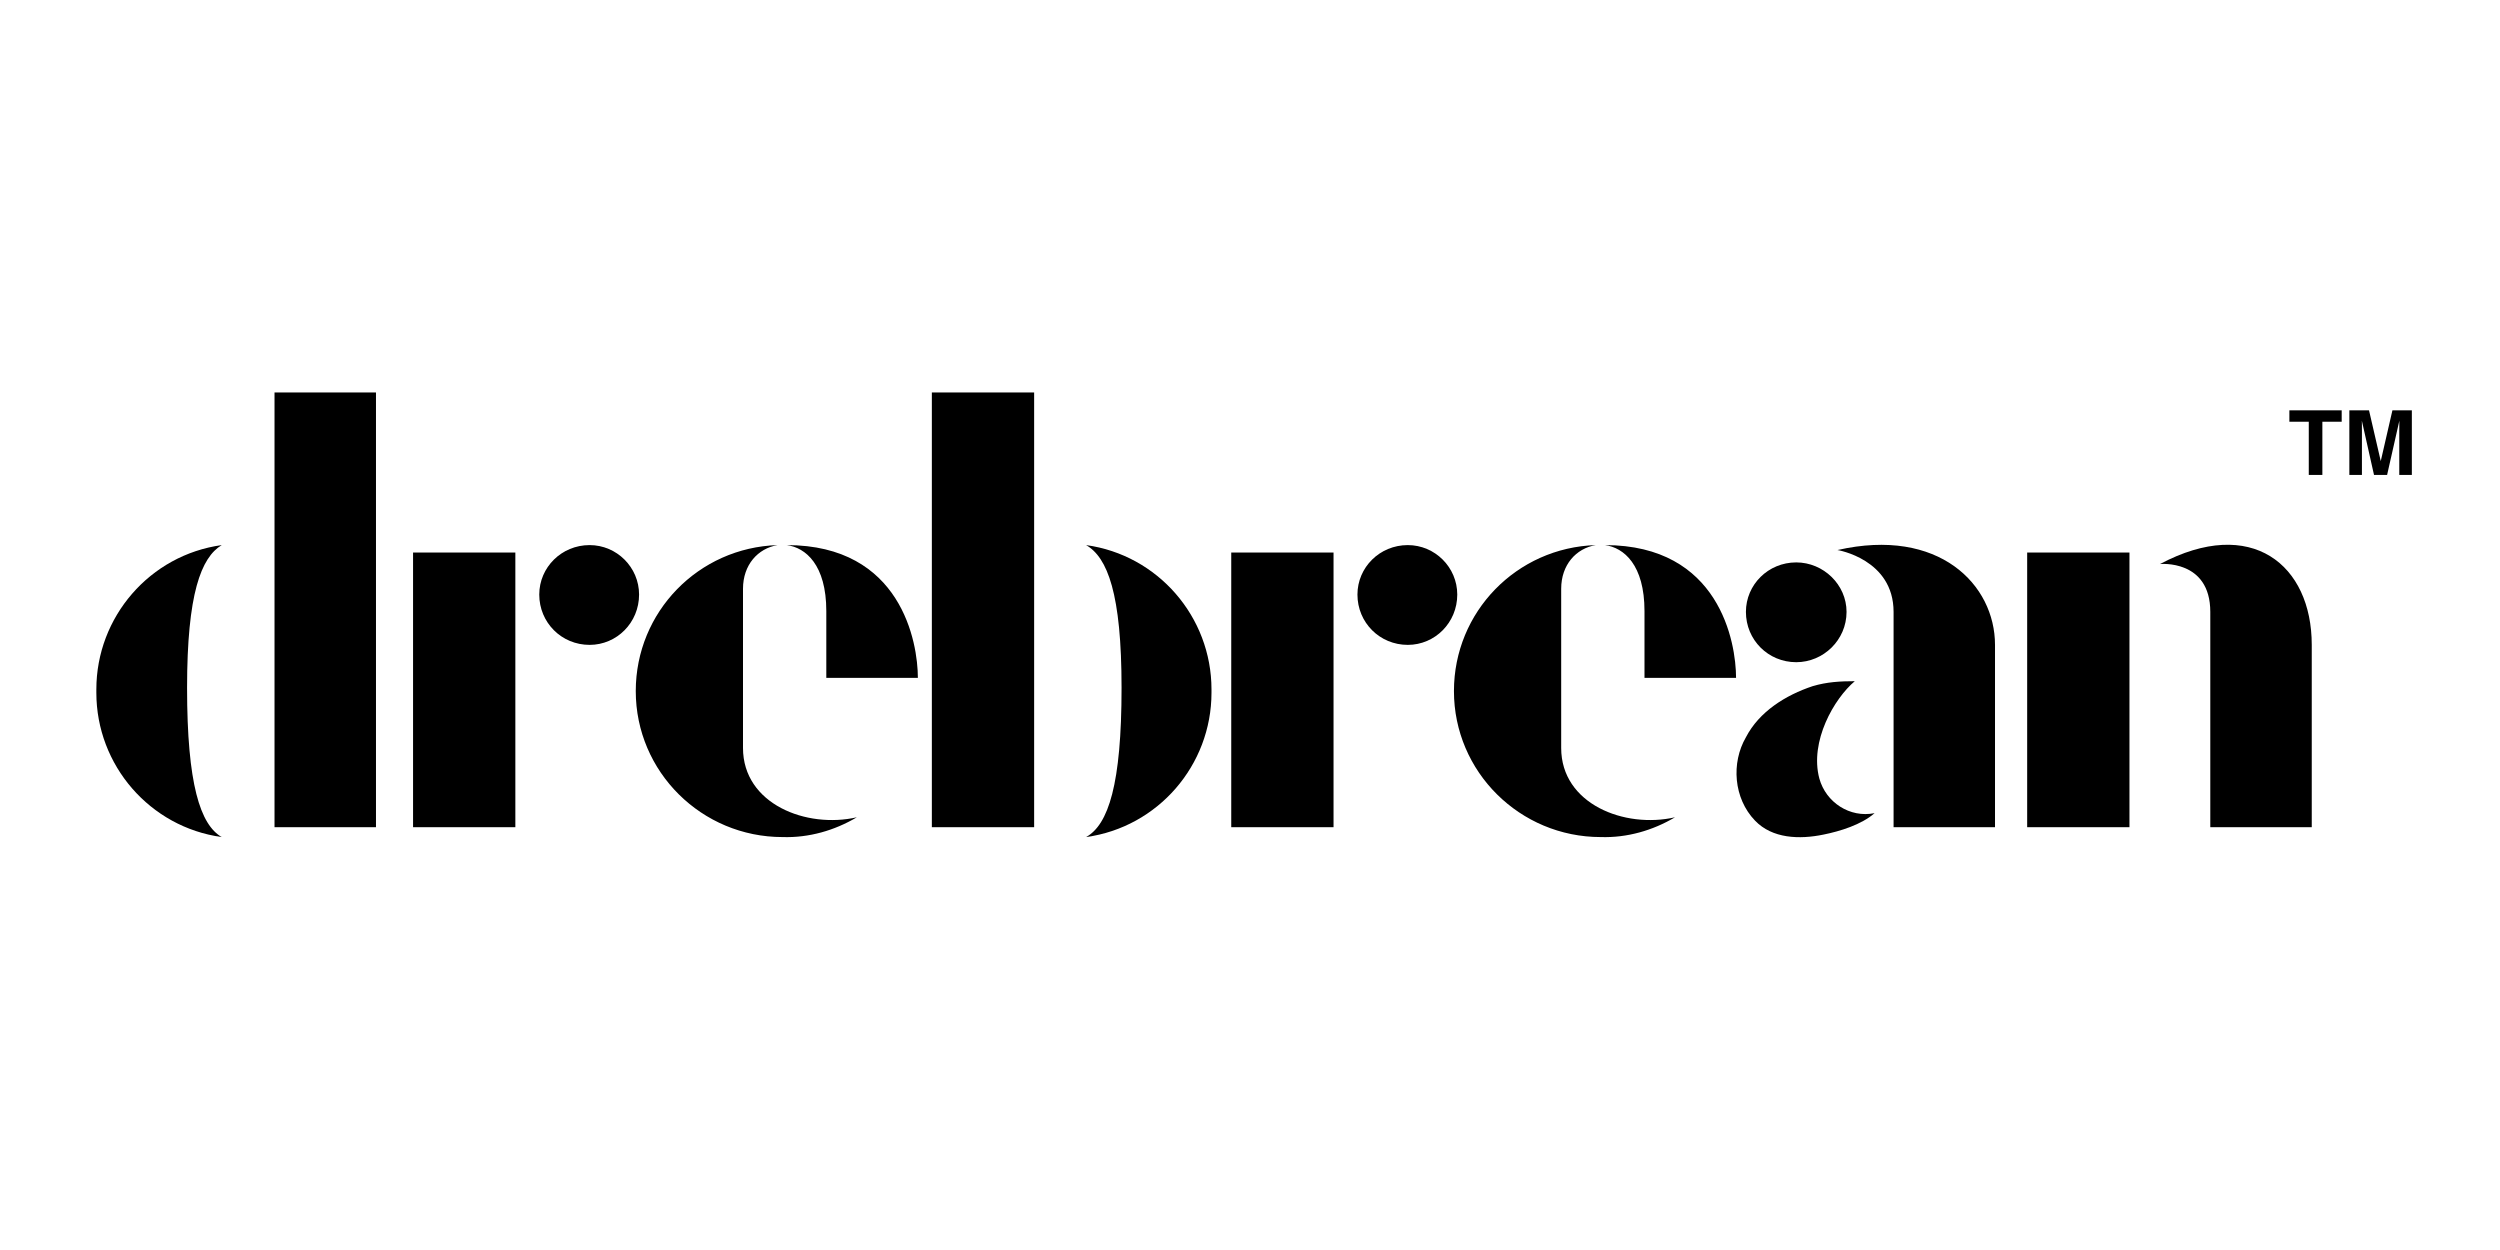
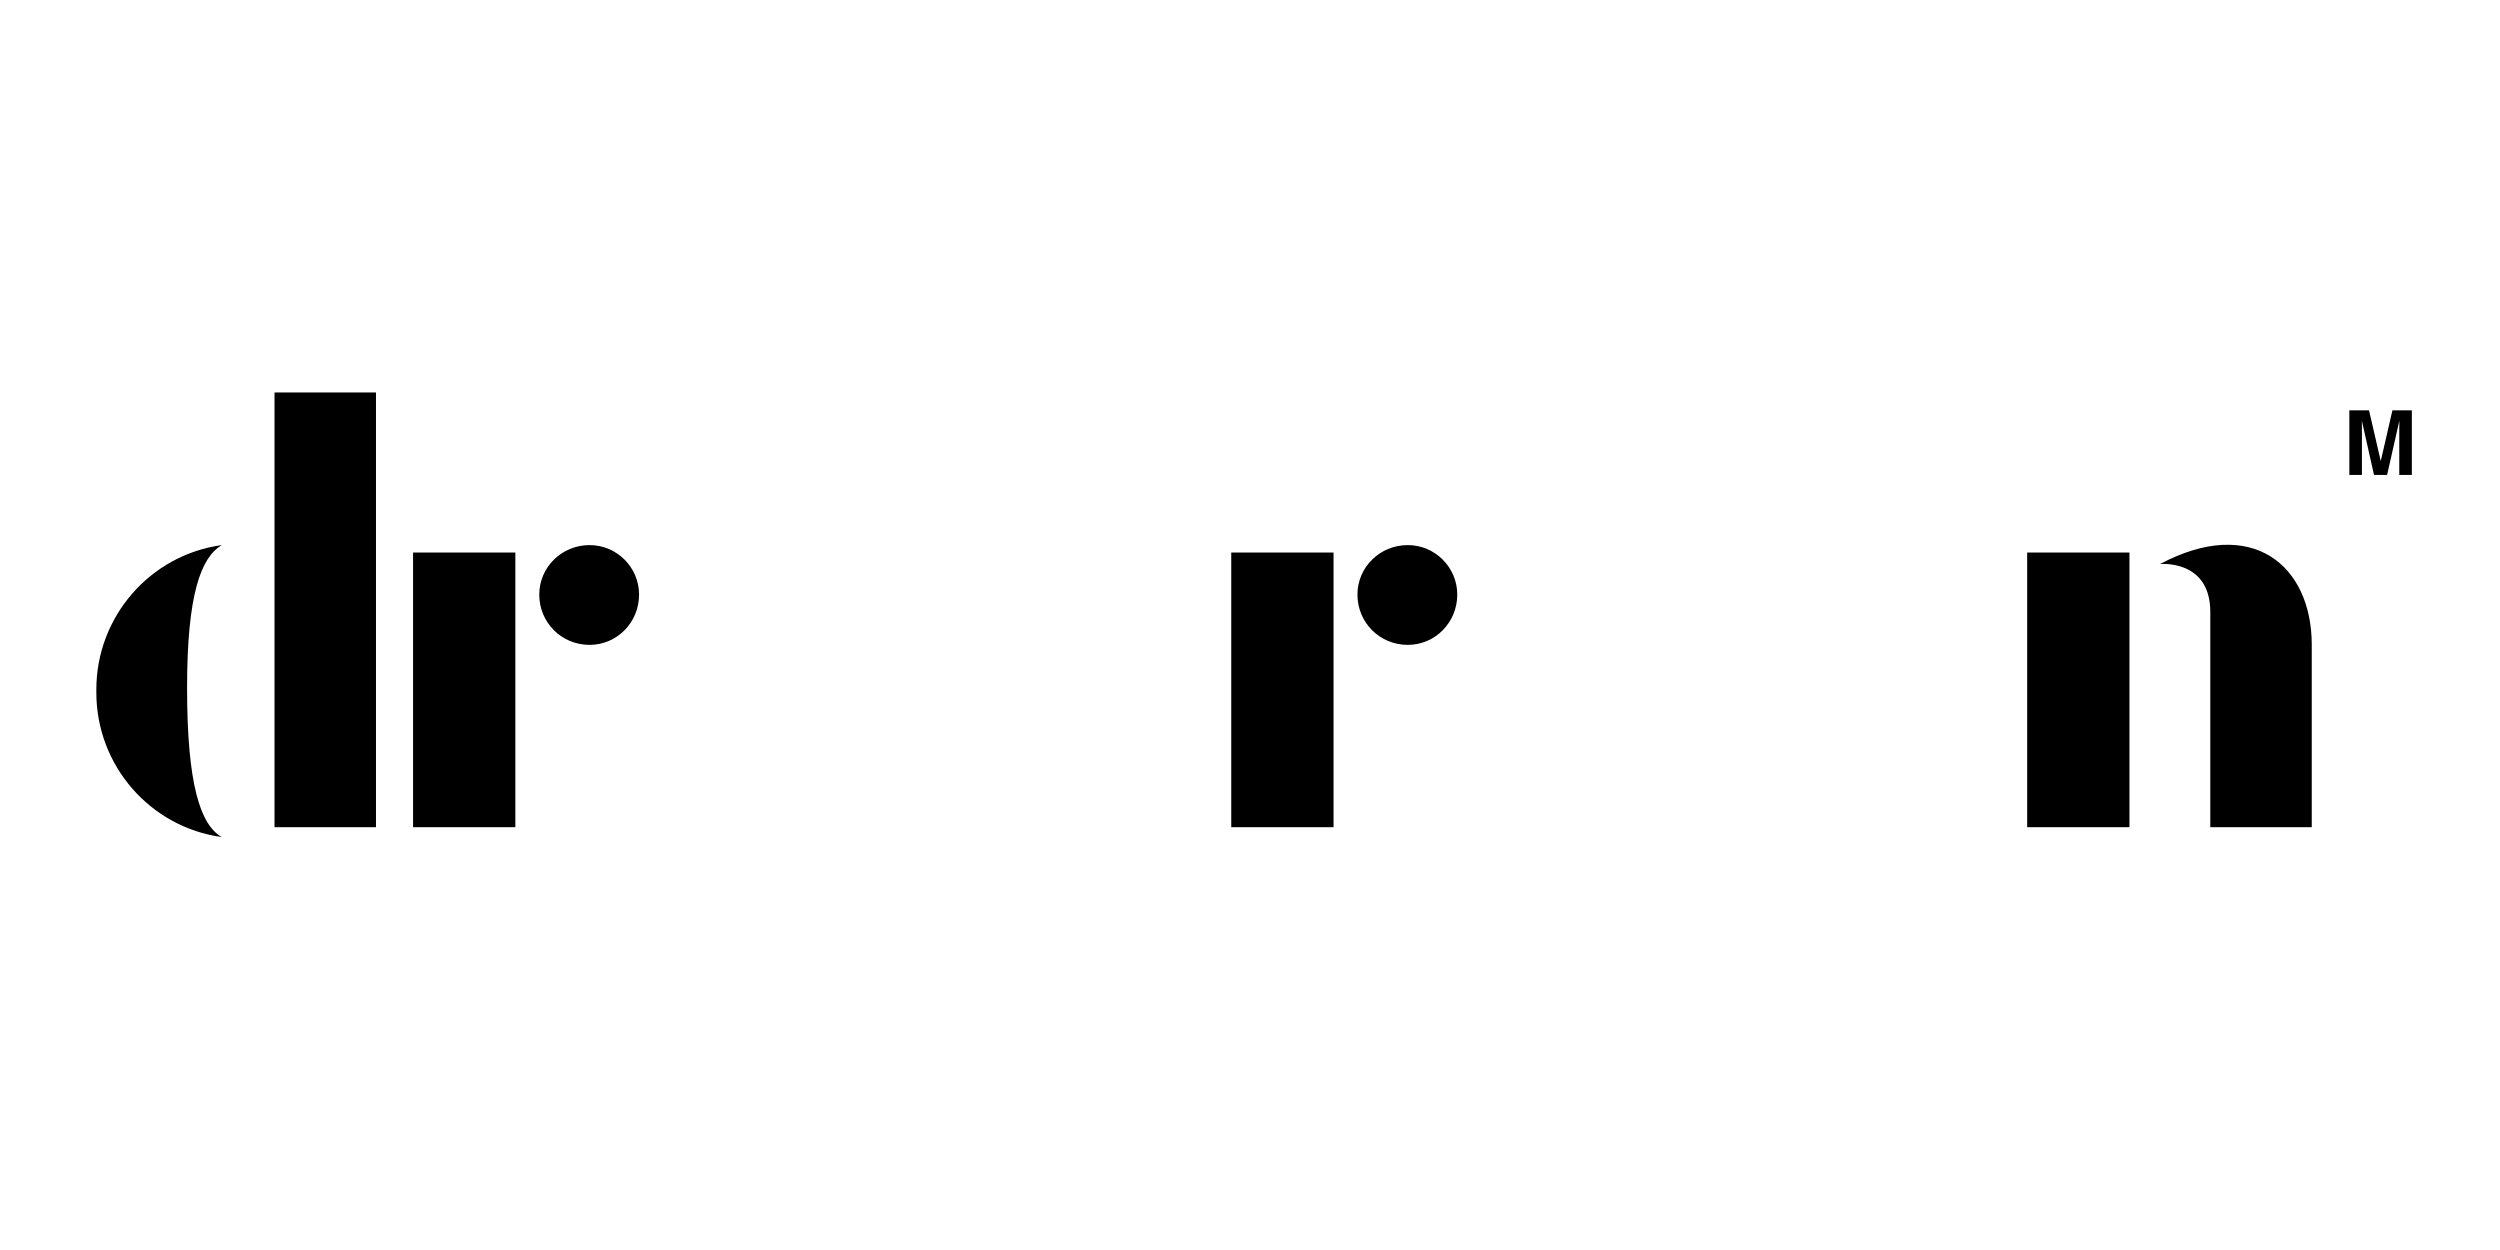
<svg xmlns="http://www.w3.org/2000/svg" width="500" zoomAndPan="magnify" viewBox="0 0 375 187.5" height="250" preserveAspectRatio="xMidYMid meet" version="1.0">
  <defs>
    <g />
    <clipPath id="26b730f018">
      <path d="M 343.406 61.547 L 351.277 61.547 L 351.277 71.238 L 343.406 71.238 Z M 343.406 61.547 " clip-rule="nonzero" />
    </clipPath>
    <clipPath id="df58bad5f3">
      <path d="M 352.379 61.547 L 361.777 61.547 L 361.777 71.238 L 352.379 71.238 Z M 352.379 61.547 " clip-rule="nonzero" />
    </clipPath>
  </defs>
  <g fill="#000000" fill-opacity="1">
    <g transform="translate(11.854, 124.076)">
      <g>
        <path d="M 29.324 0 L 44.543 0 L 44.543 -65.203 L 29.324 -65.203 Z M 21.406 1.484 C 18.188 -0.371 16.207 -6.434 16.207 -20.91 C 16.207 -35.016 18.312 -40.457 21.406 -42.312 C 10.641 -40.828 2.598 -31.551 2.598 -20.664 C 2.598 -20.664 2.598 -20.293 2.598 -20.293 L 2.598 -20.168 C 2.598 -9.281 10.641 0 21.406 1.484 Z M 21.406 1.484 " />
      </g>
    </g>
  </g>
  <g fill="#000000" fill-opacity="1">
    <g transform="translate(56.764, 124.076)">
      <g>
        <path d="M 31.676 -27.344 C 35.758 -27.344 39.098 -30.684 39.098 -34.891 C 39.098 -38.973 35.758 -42.312 31.676 -42.312 C 27.469 -42.312 24.125 -38.973 24.125 -34.891 C 24.125 -30.684 27.469 -27.344 31.676 -27.344 Z M 5.195 0 L 20.539 0 L 20.539 -41.199 L 5.195 -41.199 Z M 5.195 0 " />
      </g>
    </g>
  </g>
  <g fill="#000000" fill-opacity="1">
    <g transform="translate(92.766, 124.076)">
      <g>
-         <path d="M 24.621 1.484 C 28.582 1.609 32.418 0.496 35.758 -1.484 C 28.211 0.246 18.684 -3.465 18.684 -11.879 L 18.684 -35.758 C 18.684 -39.344 20.91 -41.82 23.879 -42.312 C 12 -41.941 2.598 -32.293 2.598 -20.414 C 2.598 -8.289 12.496 1.484 24.621 1.484 Z M 31.18 -22.395 L 44.914 -22.395 C 44.914 -27.715 42.438 -42.312 25.238 -42.312 C 28.086 -41.941 31.18 -39.344 31.18 -32.418 Z M 31.18 -22.395 " />
-       </g>
+         </g>
    </g>
  </g>
  <g fill="#000000" fill-opacity="1">
    <g transform="translate(134.582, 124.076)">
      <g>
-         <path d="M 5.195 0 L 20.539 0 L 20.539 -65.203 L 5.195 -65.203 Z M 28.332 1.484 C 39.098 0 47.141 -9.281 47.141 -20.168 C 47.141 -20.168 47.141 -20.293 47.141 -20.293 L 47.141 -20.664 C 47.141 -31.551 39.098 -40.828 28.332 -42.312 C 31.551 -40.457 33.652 -35.016 33.652 -20.91 C 33.652 -6.434 31.676 -0.371 28.332 1.484 Z M 28.332 1.484 " />
-       </g>
+         </g>
    </g>
  </g>
  <g fill="#000000" fill-opacity="1">
    <g transform="translate(179.492, 124.076)">
      <g>
        <path d="M 31.676 -27.344 C 35.758 -27.344 39.098 -30.684 39.098 -34.891 C 39.098 -38.973 35.758 -42.312 31.676 -42.312 C 27.469 -42.312 24.125 -38.973 24.125 -34.891 C 24.125 -30.684 27.469 -27.344 31.676 -27.344 Z M 5.195 0 L 20.539 0 L 20.539 -41.199 L 5.195 -41.199 Z M 5.195 0 " />
      </g>
    </g>
  </g>
  <g fill="#000000" fill-opacity="1">
    <g transform="translate(215.494, 124.076)">
      <g>
-         <path d="M 24.621 1.484 C 28.582 1.609 32.418 0.496 35.758 -1.484 C 28.211 0.246 18.684 -3.465 18.684 -11.879 L 18.684 -35.758 C 18.684 -39.344 20.91 -41.82 23.879 -42.312 C 12 -41.941 2.598 -32.293 2.598 -20.414 C 2.598 -8.289 12.496 1.484 24.621 1.484 Z M 31.18 -22.395 L 44.914 -22.395 C 44.914 -27.715 42.438 -42.312 25.238 -42.312 C 28.086 -41.941 31.18 -39.344 31.18 -32.418 Z M 31.18 -22.395 " />
-       </g>
+         </g>
    </g>
  </g>
  <g fill="#000000" fill-opacity="1">
    <g transform="translate(257.31, 124.076)">
      <g>
-         <path d="M 26.727 0 L 41.941 0 L 41.941 -27.344 C 41.941 -36.375 33.531 -45.035 18.312 -41.57 C 18.312 -41.57 26.727 -40.211 26.727 -32.293 Z M 12.125 -24.746 C 16.207 -24.746 19.672 -28.086 19.672 -32.293 C 19.672 -36.375 16.207 -39.715 12.125 -39.715 C 7.918 -39.715 4.578 -36.375 4.578 -32.293 C 4.578 -28.086 7.918 -24.746 12.125 -24.746 Z M 16.207 1.113 C 18.684 0.617 21.898 -0.371 23.879 -2.102 C 20.168 -1.359 16.578 -3.711 15.59 -7.301 C 14.105 -12.867 17.816 -19.301 20.91 -21.898 C 18.684 -21.898 16.703 -21.777 14.602 -21.156 C 10.516 -19.797 6.559 -17.32 4.578 -13.484 C 2.352 -9.652 2.723 -4.332 5.938 -0.988 C 8.535 1.73 12.621 1.855 16.207 1.113 Z M 16.207 1.113 " />
-       </g>
+         </g>
    </g>
  </g>
  <g fill="#000000" fill-opacity="1">
    <g transform="translate(298.88, 124.076)">
      <g>
        <path d="M 32.664 0 L 47.883 0 L 47.883 -27.344 C 47.883 -39.344 38.852 -46.77 25.117 -39.469 C 25.117 -39.469 32.664 -40.211 32.664 -32.293 Z M 5.195 0 L 20.539 0 L 20.539 -41.199 L 5.195 -41.199 Z M 5.195 0 " />
      </g>
    </g>
  </g>
  <g clip-path="url(#26b730f018)">
-     <path fill="#000000" d="M 351.254 61.547 L 351.254 63.262 L 348.355 63.262 L 348.355 71.238 L 346.316 71.238 L 346.316 63.262 L 343.406 63.262 L 343.406 61.547 L 351.254 61.547 " fill-opacity="1" fill-rule="nonzero" />
-   </g>
+     </g>
  <g clip-path="url(#df58bad5f3)">
    <path fill="#000000" d="M 358.863 61.547 L 361.777 61.547 L 361.777 71.238 L 359.891 71.238 L 359.891 64.684 C 359.891 64.496 359.895 64.23 359.898 63.891 C 359.902 63.551 359.902 63.289 359.902 63.105 L 358.066 71.238 L 356.102 71.238 L 354.277 63.105 C 354.277 63.289 354.281 63.551 354.285 63.891 C 354.289 64.23 354.289 64.496 354.289 64.684 L 354.289 71.238 L 352.402 71.238 L 352.402 61.547 L 355.352 61.547 L 357.113 69.168 L 358.863 61.547 " fill-opacity="1" fill-rule="nonzero" />
  </g>
</svg>